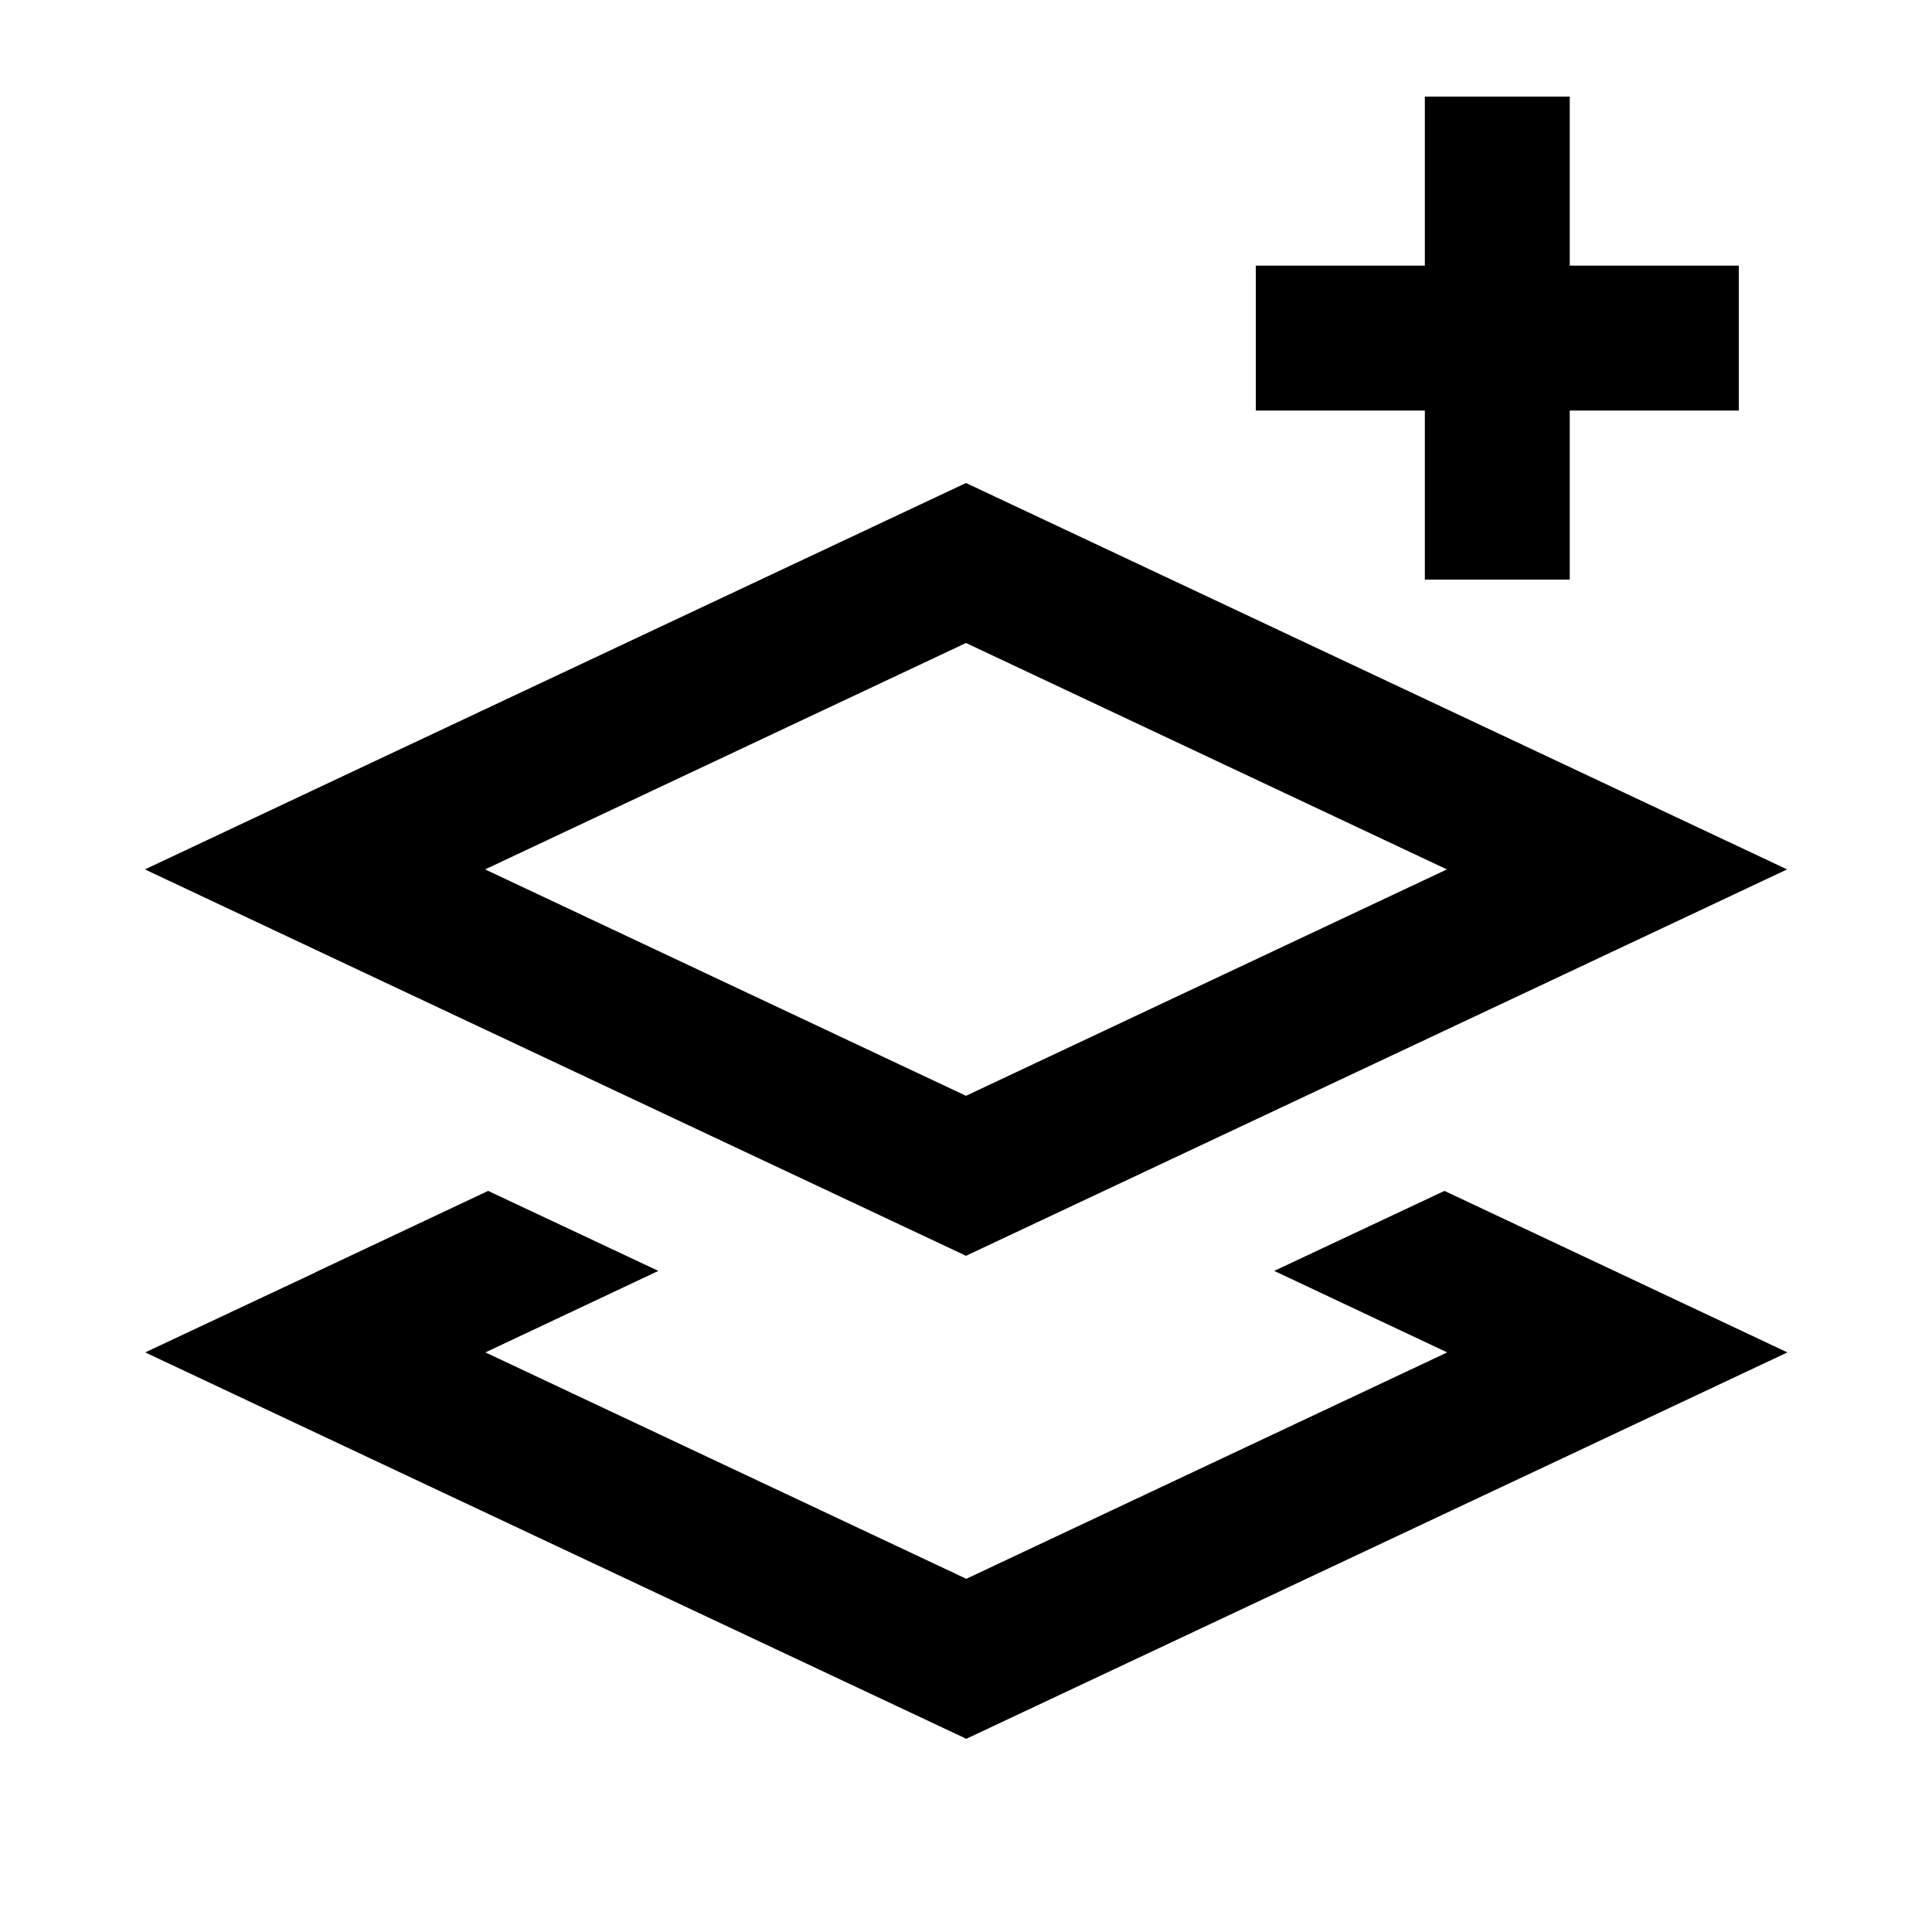
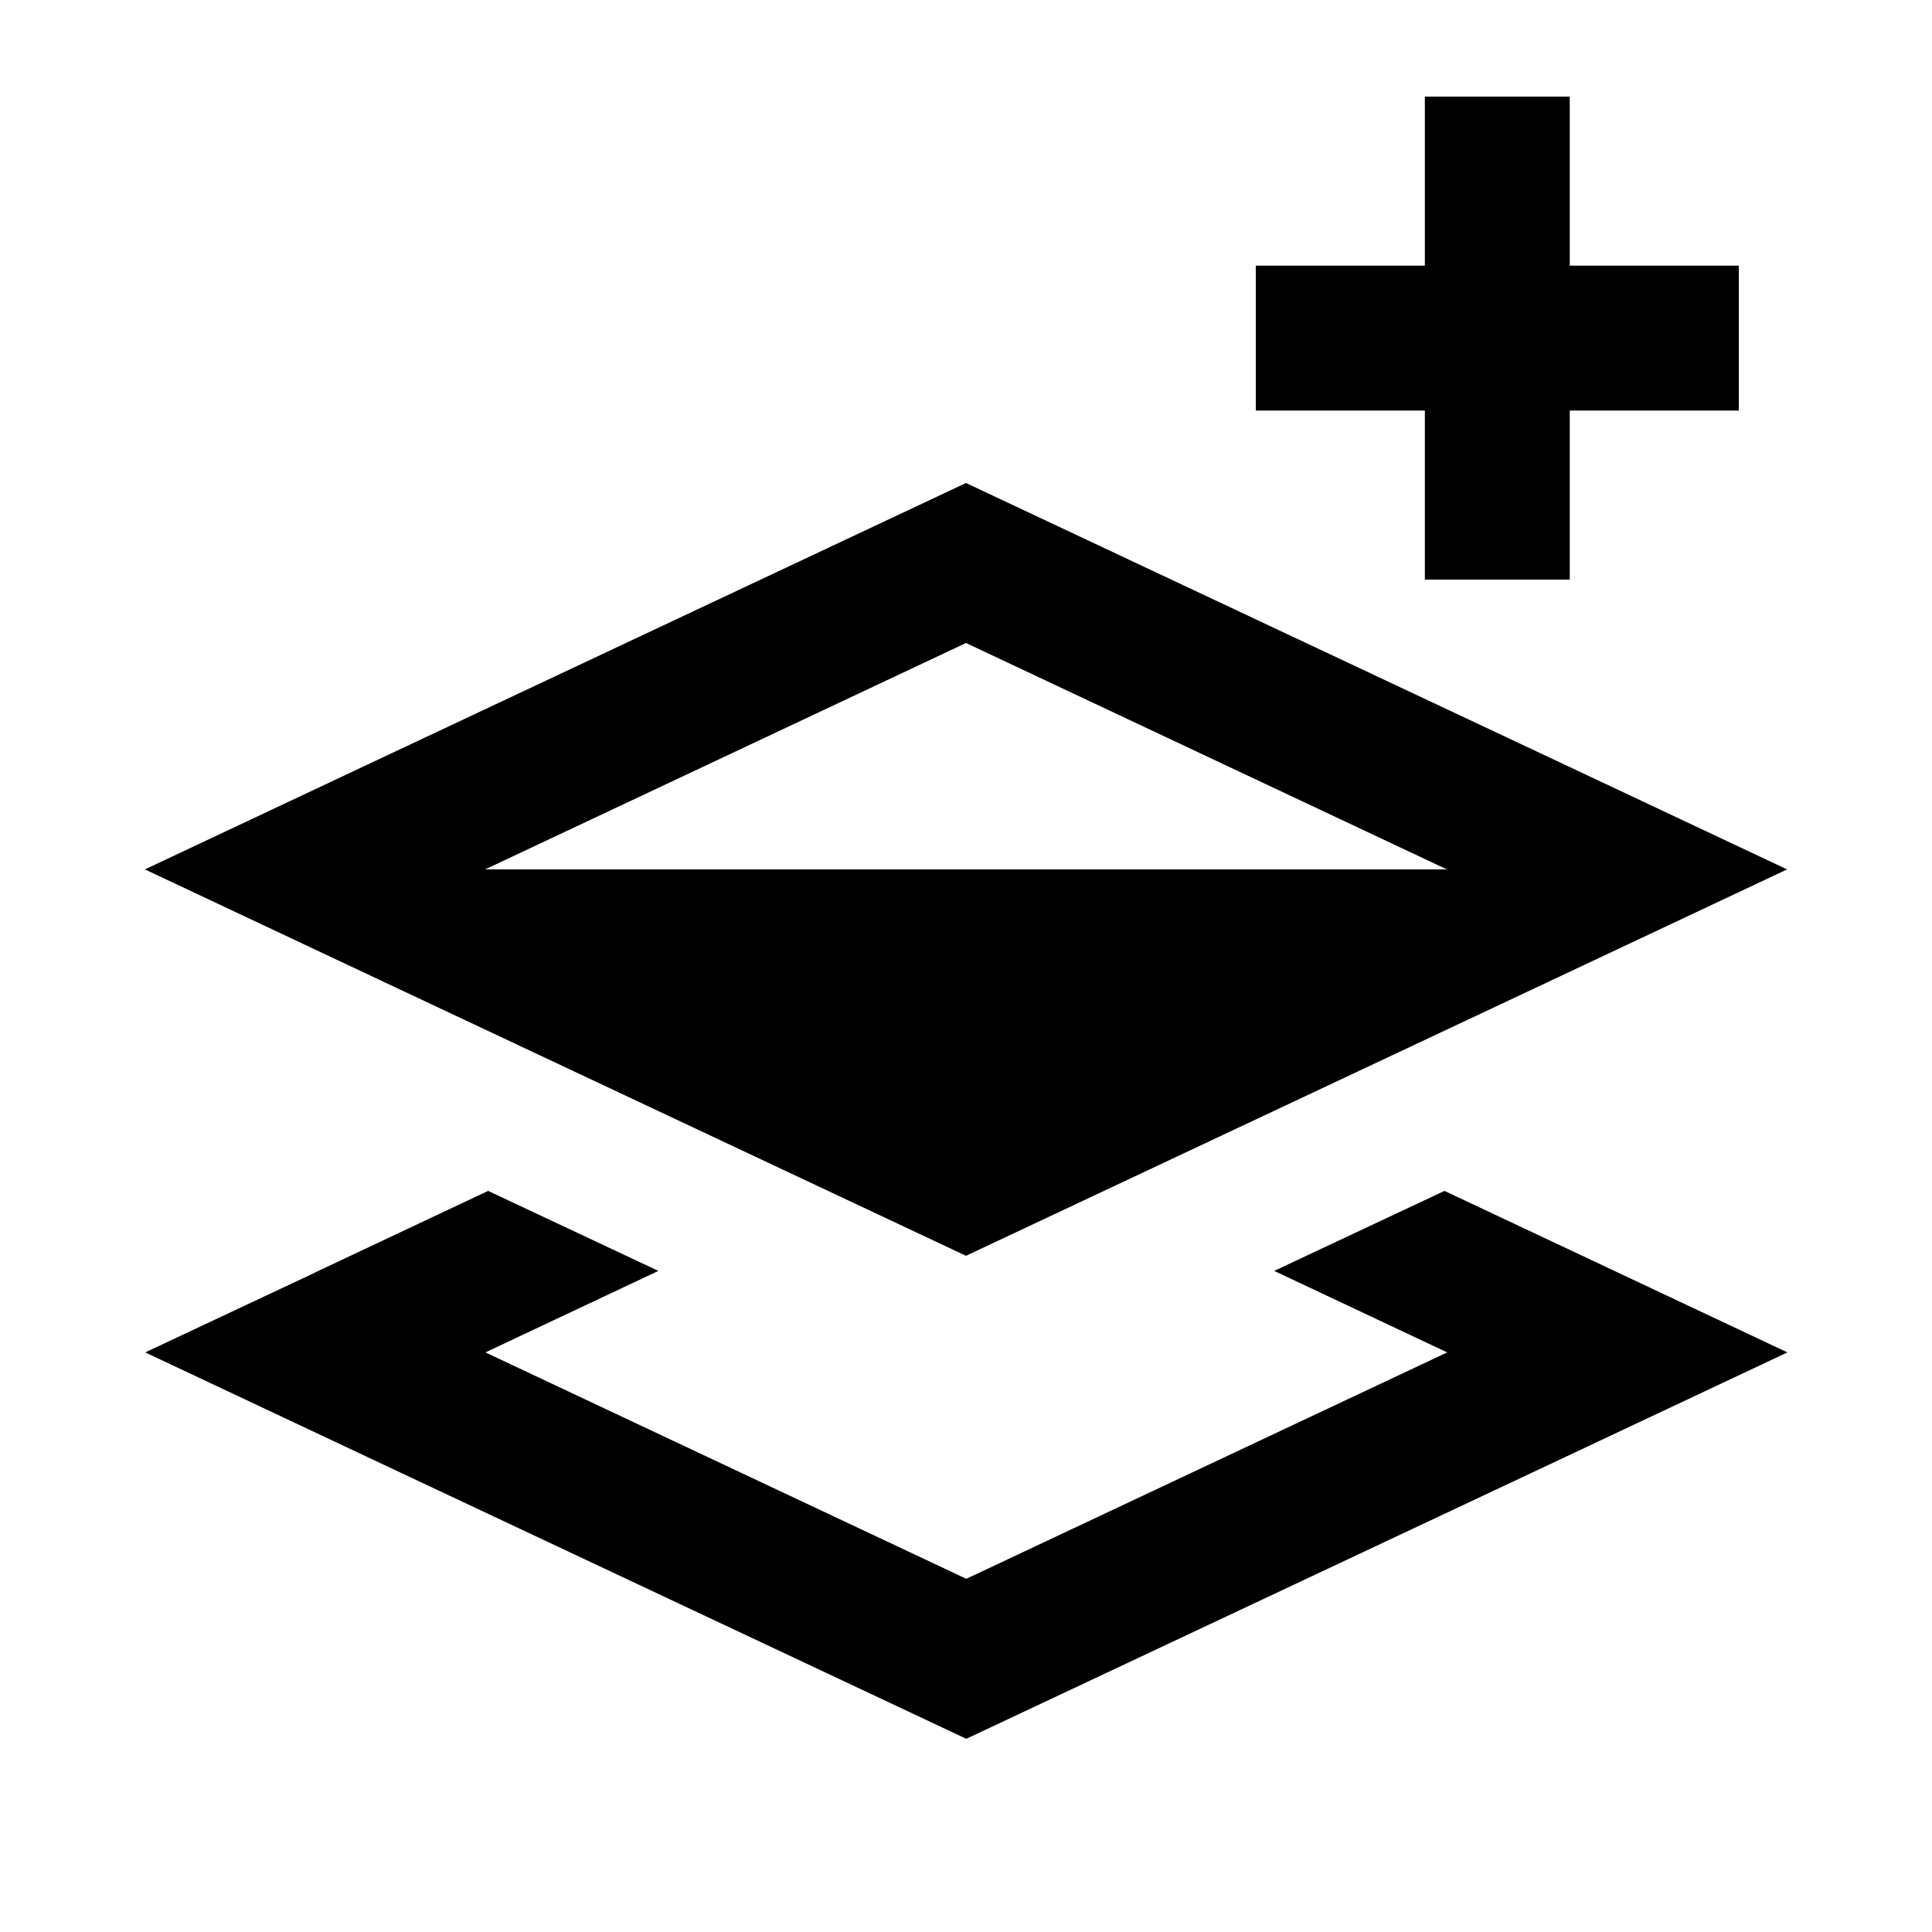
<svg xmlns="http://www.w3.org/2000/svg" viewBox="0 0 640 640">
-   <path fill="currentColor" d="M520 56L520 88L576 88L576 136L520 136L520 192L472 192L472 136L416 136L416 88L472 88L472 32L520 32L520 56zM479.3 288L320 213L160.7 288L320 363L479.3 288zM320 416C149.7 335.9 59 293.2 48 288C59 282.8 149.7 240.1 320 160C490.3 240.1 581 282.8 592 288C581 293.2 490.3 335.9 320 416zM104.4 421.5L161.7 394.5L218.1 421L160.8 448L320.1 523L479.4 448L422.1 421L478.5 394.5C516.8 412.5 554.7 430.4 592.1 448C581.1 453.2 490.4 495.9 320.1 576C149.8 495.9 59.1 453.2 48.1 448L104.5 421.5z" />
+   <path fill="currentColor" d="M520 56L520 88L576 88L576 136L520 136L520 192L472 192L472 136L416 136L416 88L472 88L472 32L520 32L520 56zM479.3 288L320 213L160.7 288L479.3 288zM320 416C149.7 335.9 59 293.2 48 288C59 282.8 149.7 240.1 320 160C490.3 240.1 581 282.8 592 288C581 293.2 490.3 335.9 320 416zM104.4 421.5L161.7 394.5L218.1 421L160.8 448L320.1 523L479.4 448L422.1 421L478.5 394.5C516.8 412.5 554.7 430.4 592.1 448C581.1 453.2 490.4 495.9 320.1 576C149.8 495.9 59.1 453.2 48.1 448L104.5 421.5z" />
</svg>